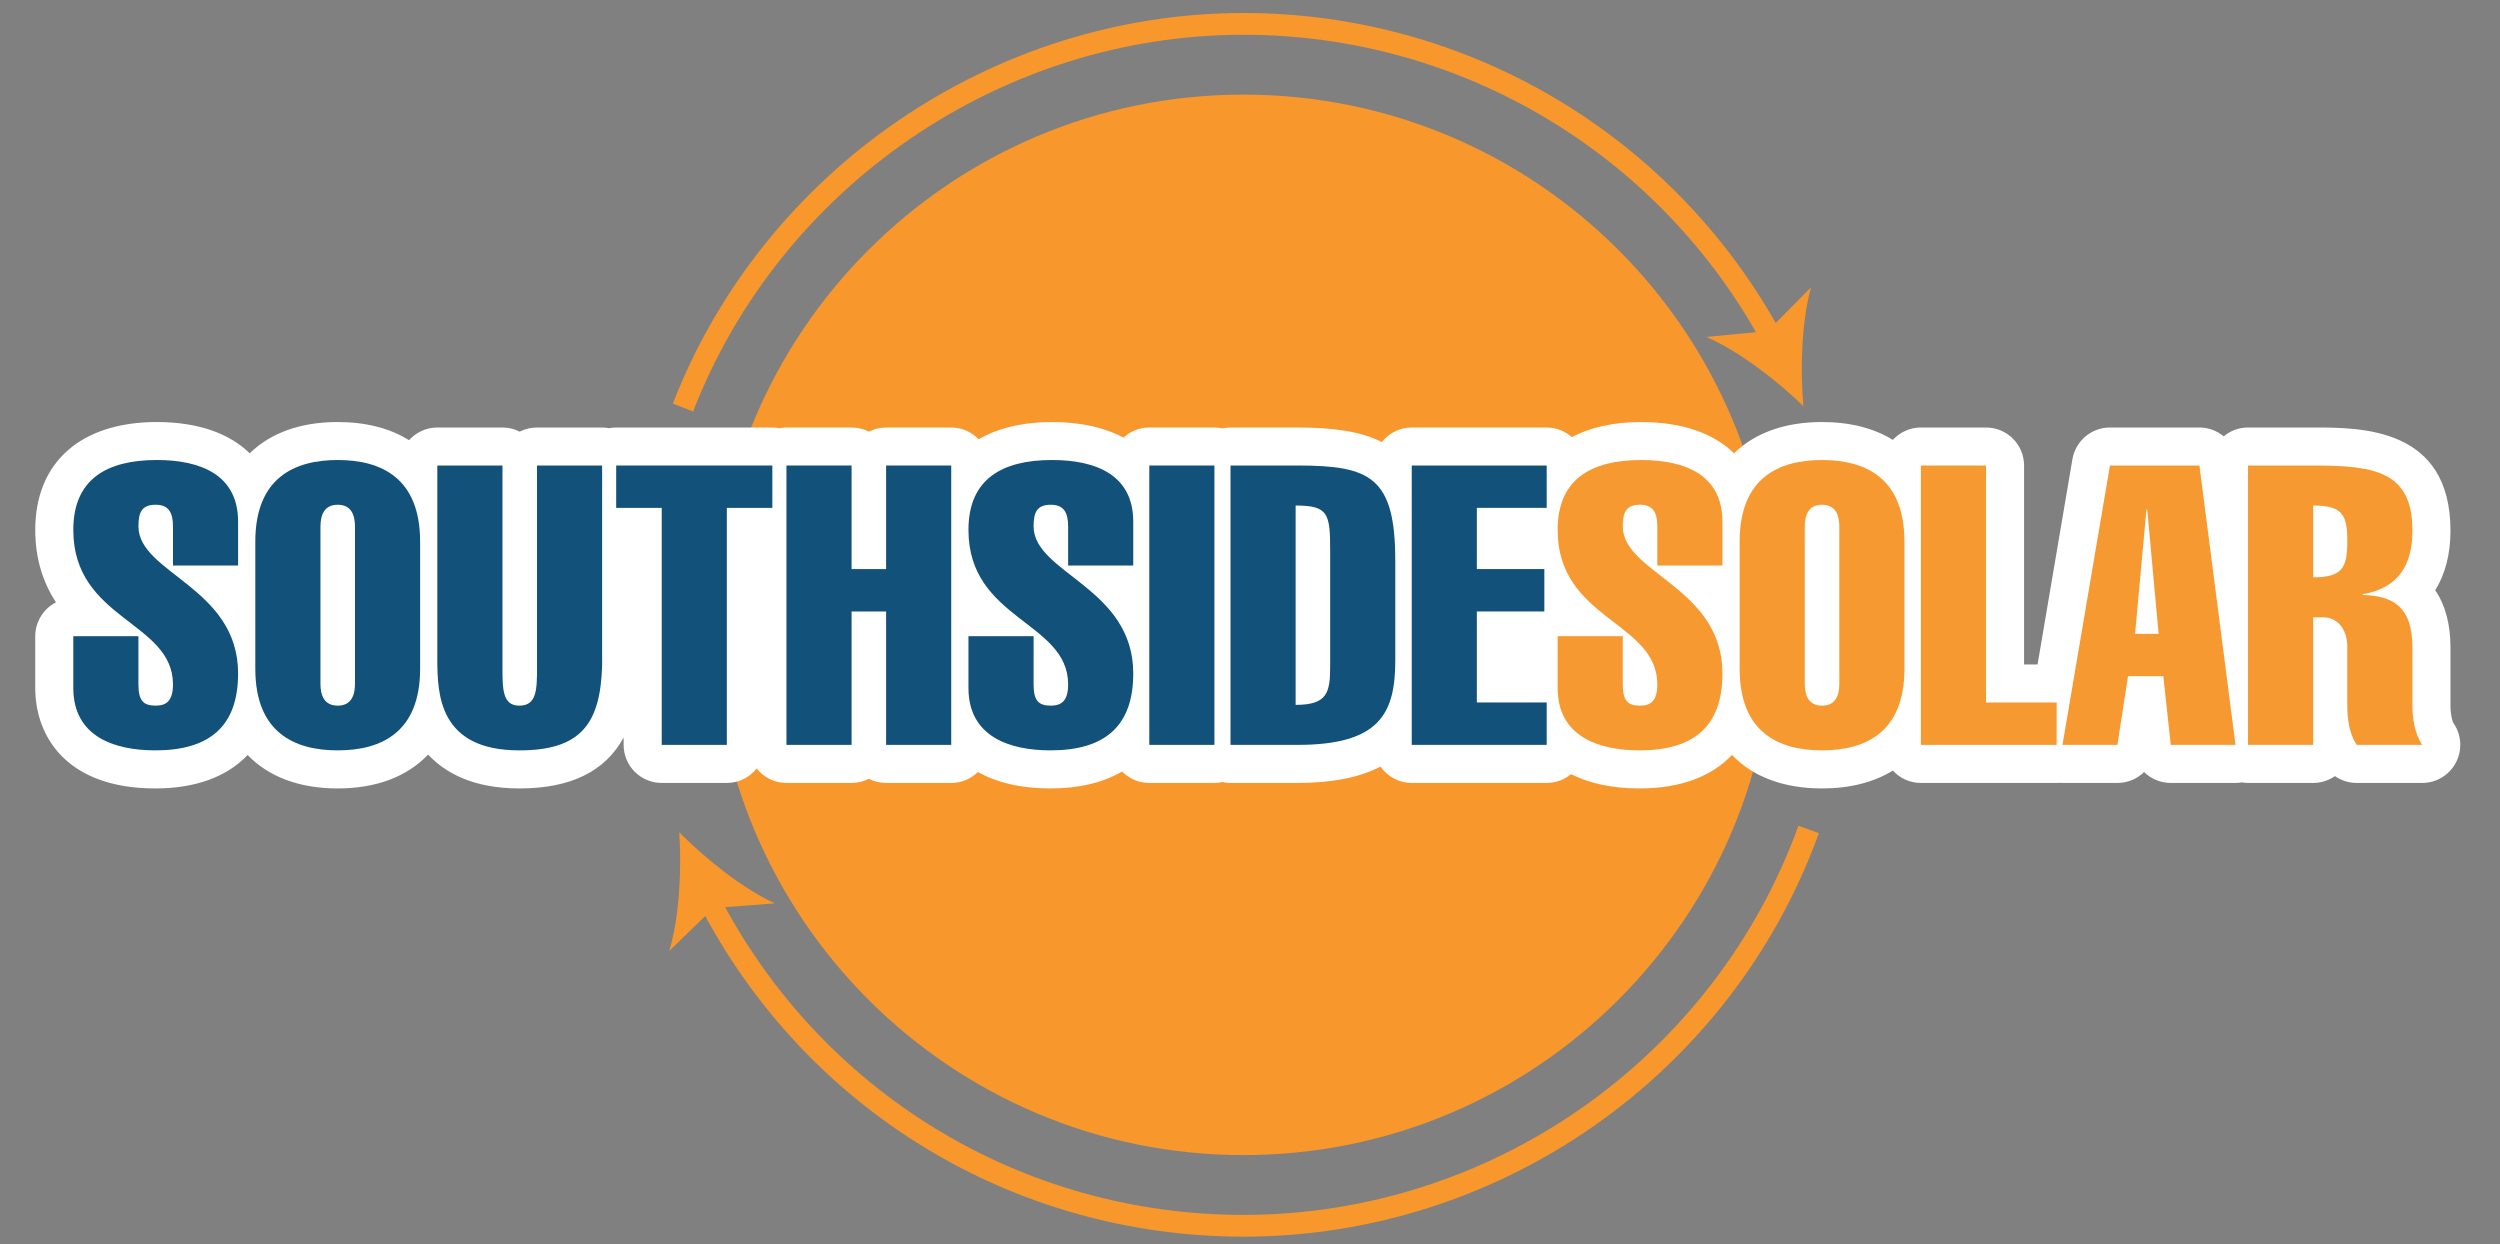
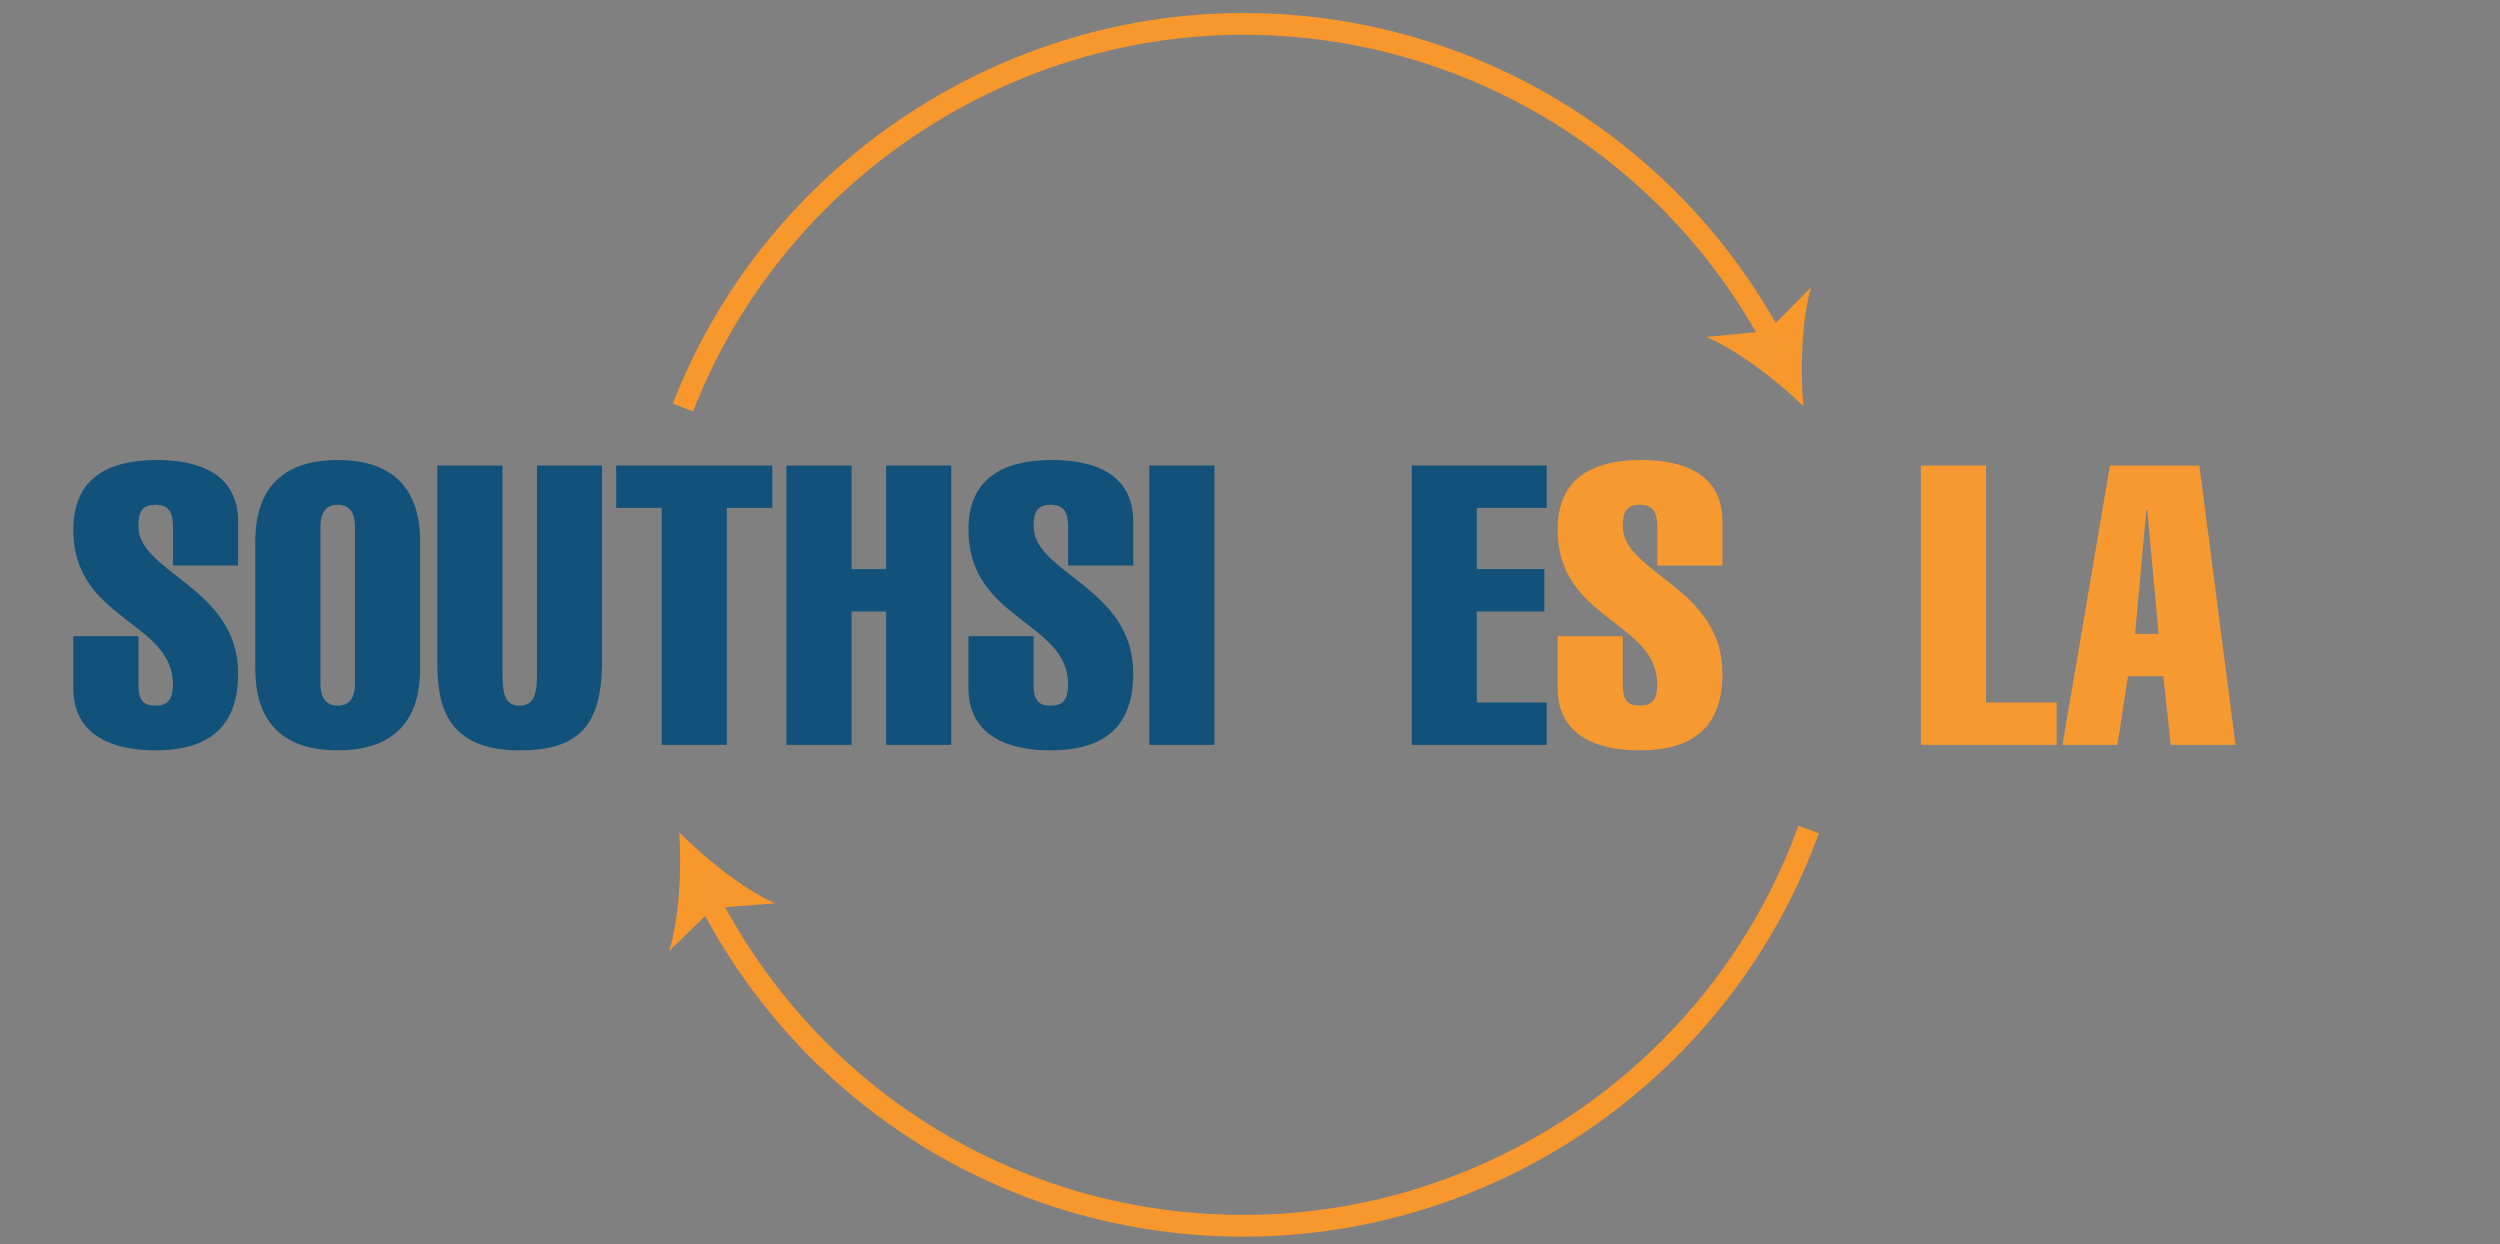
<svg xmlns="http://www.w3.org/2000/svg" version="1.1" id="Layer_1" x="0px" y="0px" width="906px" height="451px" viewBox="0 0 906 451" enable-background="new 0 0 906 451" xml:space="preserve">
  <rect x="0" y="0" width="906" height="451" fill="#808080" stroke="none" />
  <g>
    <g>
-       <path fill="#F8972B" d="M642.785,226.438c0,106.131-86.037,192.168-192.153,192.168c-106.132,0-192.168-86.037-192.168-192.168    c0-106.125,86.036-192.155,192.168-192.155C556.748,34.284,642.785,120.313,642.785,226.438z" />
-     </g>
+       </g>
    <g>
      <g>
        <path fill="#F8972B" d="M450.632,448.166c-83.447,0-159.024-46.116-197.254-120.35l7.012-3.604     c36.866,71.589,109.767,116.066,190.243,116.066c89.744,0,170.57-56.67,201.116-141.024l7.416,2.691     C627.489,389.404,543.686,448.166,450.632,448.166z" />
      </g>
      <g>
        <g>
          <path fill="#F8972B" d="M246.156,301.604c9.395,9.52,23.02,20.441,34.647,25.774l-22.261,1.704l-16.014,15.551      C246.228,332.386,247.072,314.942,246.156,301.604z" />
        </g>
      </g>
    </g>
    <g>
      <g>
        <path fill="#F8972B" d="M251.185,149.117l-7.351-2.847C276.69,61.599,359.796,4.711,450.632,4.711     c81.55,0,156.333,44.614,195.162,116.426l-6.934,3.747C601.408,55.625,529.285,12.597,450.632,12.597     C363.02,12.597,282.872,67.461,251.185,149.117z" />
      </g>
      <g>
        <g>
          <path fill="#F8972B" d="M653.545,147.198c-9.577-9.329-23.419-19.983-35.15-25.088l22.229-2.142l15.706-15.864      C652.872,116.423,652.368,133.88,653.545,147.198z" />
        </g>
      </g>
    </g>
    <g>
-       <path fill="#FFFFFF" d="M889.17,262.109c-0.458-0.679-1.117-3.134-1.117-6.24V234.69c0-8.499-1.897-15.479-5.529-20.78    c3.611-5.817,5.529-13.102,5.529-21.589c0-37.394-32.282-37.394-49.621-37.394h-23.743c-3.355,0-6.431,1.201-8.819,3.192    c-2.402-1.991-5.477-3.192-8.813-3.192h-32.408c-6.729,0-12.469,4.857-13.604,11.49l-12.627,74.376h-4.889v-72.073    c0-7.618-6.182-13.793-13.8-13.793h-23.601c-4.027,0-7.631,1.736-10.159,4.485c-6.848-4.224-15.484-6.47-25.662-6.47    c-13.56,0-24.401,3.995-31.891,11.334c-7.429-7.299-18.898-11.334-33.647-11.334c-9.902,0-18.343,1.907-25.14,5.452    c-2.429-2.147-5.613-3.466-9.114-3.466h-48.902c-4.4,0-8.304,2.07-10.838,5.275c-7.912-4.022-18.194-5.275-30.532-5.275H445.93    c-0.998,0-1.972,0.118-2.912,0.313c-0.94-0.195-1.912-0.313-2.911-0.313h-23.601c-3.61,0-6.894,1.404-9.348,3.675    c-6.861-3.688-15.59-5.66-25.905-5.66c-10.621,0-19.571,2.181-26.59,6.241c-2.506-2.625-6.038-4.256-9.943-4.256h-23.601    c-2.257,0-4.373,0.535-6.253,1.5c-1.88-0.966-4.008-1.5-6.261-1.5h-23.601c-0.874,0-1.724,0.092-2.551,0.248    c-0.83-0.156-1.685-0.248-2.56-0.248h-56.581c-0.875,0-1.73,0.092-2.559,0.248c-0.83-0.156-1.685-0.248-2.56-0.248h-23.599    c-2.252,0-4.375,0.535-6.255,1.5c-1.873-0.966-4.001-1.5-6.253-1.5h-23.595c-4.079,0-7.735,1.788-10.261,4.596    c-6.875-4.295-15.583-6.581-25.852-6.581c-13.56,0-24.396,3.995-31.884,11.334c-7.429-7.299-18.907-11.334-33.647-11.334    c-27.602,0-44.072,14.618-44.072,39.092c0,11.033,3.126,19.52,7.5,26.25c-4.451,2.292-7.5,6.927-7.5,12.28v18.764    c0,17.599,11.424,36.4,43.505,36.4c14.662,0,25.996-4.257,33.47-12.123c7.514,7.827,18.606,12.123,32.629,12.123    c14.121,0,25.265-4.361,32.779-12.279c6.039,6.501,16.158,12.279,33.039,12.279c18.547,0,31.05-6.098,37.806-18.437v2.651    c0,7.619,6.183,13.794,13.801,13.794h23.6c4.38,0,8.271-2.05,10.804-5.229c2.526,3.179,6.417,5.229,10.797,5.229h23.601    c2.253,0,4.38-0.541,6.261-1.494c1.88,0.953,3.996,1.494,6.253,1.494h23.601c3.768,0,7.176-1.515,9.662-3.962    c6.548,3.688,15.185,5.953,26.296,5.953c10.38,0,19.115-2.115,25.97-6.137c2.513,2.559,6,4.146,9.857,4.146h23.601    c0.999,0,1.97-0.11,2.911-0.32c0.94,0.21,1.914,0.32,2.912,0.32h24.313c12.442,0,22.405-1.951,30.043-5.934    c2.486,3.583,6.626,5.934,11.327,5.934h48.902c3.35,0,6.438-1.208,8.827-3.198c6.352,3.23,14.524,5.189,24.865,5.189    c14.657,0,25.996-4.257,33.466-12.123c7.513,7.827,18.605,12.123,32.634,12.123c10.178,0,18.814-2.252,25.662-6.477    c2.528,2.749,6.132,4.485,10.159,4.485h49.191c0.371,0,0.744-0.026,1.108-0.059c0.335,0.026,0.673,0.059,1.025,0.059h19.898    c3.734,0,7.161-1.494,9.662-3.949c2.5,2.449,5.928,3.949,9.677,3.949h23.447c0.02,0,0.033,0.007,0.041,0    c0.763,0,1.515-0.078,2.25-0.202c0.745,0.124,1.497,0.202,2.26,0.202h23.593c2.945,0,5.66-0.92,7.899-2.474    c2.279,1.586,5.027,2.474,7.887,2.474h23.744c5.123,0,9.824-2.84,12.214-7.384C892.408,271.817,892.075,266.34,889.17,262.109z" />
-     </g>
+       </g>
    <g>
      <path fill="#125179" d="M62.685,204.96v-14.219c0-4.98-1.566-7.821-6.26-7.821c-5.118,0-6.255,2.841-6.255,7.821    c0,17.059,36.115,22.04,36.115,53.323c0,19.056-10.236,27.87-30.003,27.87c-15.068,0-29.717-5.118-29.717-22.615v-18.762H50.17    v17.483c0,5.98,1.848,7.684,6.255,7.684c3.838,0,6.26-1.703,6.26-7.684c0-22.888-36.121-23.319-36.121-56.02    c0-18.345,12.09-25.31,30.291-25.31c15.922,0,29.429,5.405,29.429,22.327v15.922H62.685z" />
      <path fill="#125179" d="M152.247,242.361c0,23.176-14.219,29.573-29.86,29.573s-29.861-6.397-29.861-29.573v-46.077    c0-23.176,14.22-29.573,29.861-29.573s29.86,6.397,29.86,29.573V242.361z M116.132,247.76c0,4.126,1.281,7.965,6.255,7.965    c4.98,0,6.262-3.839,6.262-7.965v-56.881c0-4.12-1.281-7.958-6.262-7.958c-4.974,0-6.255,3.839-6.255,7.958V247.76z" />
      <path fill="#125179" d="M218.209,241.082c-0.567,21.465-7.958,30.853-30.004,30.853c-29.148,0-29.715-20.336-29.715-33.131    v-70.102h23.605v72.941c0,8.106,0,14.081,6.11,14.081c6.406,0,6.406-5.975,6.406-14.081v-72.941h23.599V241.082z" />
      <path fill="#125179" d="M223.308,184.057v-15.354h56.594v15.354h-16.497v85.887h-23.6v-85.887H223.308z" />
      <path fill="#125179" d="M285.006,269.943V168.702h23.607v37.538h12.514v-37.538h23.601v101.241h-23.601v-48.341h-12.514v48.341    H285.006z" />
      <path fill="#125179" d="M387.09,204.96v-14.219c0-4.98-1.566-7.821-6.261-7.821c-5.118,0-6.253,2.841-6.253,7.821    c0,17.059,36.115,22.04,36.115,53.323c0,19.056-10.236,27.87-30.004,27.87c-15.067,0-29.717-5.118-29.717-22.615v-18.762h23.607    v17.483c0,5.98,1.847,7.684,6.253,7.684c3.84,0,6.261-1.703,6.261-7.684c0-22.888-36.122-23.319-36.122-56.02    c0-18.345,12.092-25.31,30.292-25.31c15.923,0,29.43,5.405,29.43,22.327v15.922H387.09z" />
      <path fill="#125179" d="M416.507,269.943V168.702h23.607v101.241H416.507z" />
-       <path fill="#125179" d="M445.93,168.702h24.318c26.447,0,35.402,4.263,35.402,34.554v36.115c0,19.192-5.687,30.572-35.402,30.572    H445.93V168.702z M469.537,255.444c11.516,0,12.516-4.413,12.516-14.083v-41.663c0-13.507-0.576-16.497-12.516-16.497V255.444z" />
      <path fill="#125179" d="M511.612,269.943V168.702h48.909v15.354h-25.311v22.183h24.462v15.362h-24.462v32.98h25.311v15.361    H511.612z" />
      <path fill="#F79931" d="M600.611,204.96v-14.219c0-4.98-1.565-7.821-6.259-7.821c-5.119,0-6.256,2.841-6.256,7.821    c0,17.059,36.115,22.04,36.115,53.323c0,19.056-10.235,27.87-30.005,27.87c-15.066,0-29.717-5.118-29.717-22.615v-18.762h23.606    v17.483c0,5.98,1.848,7.684,6.256,7.684c3.838,0,6.259-1.703,6.259-7.684c0-22.888-36.121-23.319-36.121-56.02    c0-18.345,12.09-25.31,30.293-25.31c15.922,0,29.429,5.405,29.429,22.327v15.922H600.611z" />
-       <path fill="#F79931" d="M690.168,242.361c0,23.176-14.219,29.573-29.861,29.573c-15.642,0-29.86-6.397-29.86-29.573v-46.077    c0-23.176,14.219-29.573,29.86-29.573c15.643,0,29.861,6.397,29.861,29.573V242.361z M654.053,247.76    c0,4.126,1.28,7.965,6.254,7.965c4.981,0,6.262-3.839,6.262-7.965v-56.881c0-4.12-1.28-7.958-6.262-7.958    c-4.974,0-6.254,3.839-6.254,7.958V247.76z" />
      <path fill="#F79931" d="M696.128,269.943V168.702h23.601v85.88h25.598v15.361H696.128z" />
      <path fill="#F79931" d="M797.069,168.702l13.082,101.241H786.69l-2.704-24.88H771.19l-3.839,24.88h-19.904l17.201-101.241H797.069    z M782.282,229.703l-4.127-45.079h-0.28l-4.125,45.079H782.282z" />
-       <path fill="#F79931" d="M814.688,269.943V168.702h23.743c22.472,0,35.835,2.272,35.835,23.6c0,12.658-5.262,20.903-18.058,23.039    v0.28c11.372,0.287,18.058,4.557,18.058,19.056v21.186c0,3.981,0.711,9.961,3.557,14.081h-23.749    c-2.847-4.12-3.415-10.1-3.415-14.081v-21.466c0-7.116-4.263-10.667-8.533-10.667h-3.837v46.214H814.688z M838.289,209.224    c10.667,0,12.37-3.553,12.37-13.083c0-9.382-1.56-12.939-12.37-12.939V209.224z" />
    </g>
  </g>
</svg>